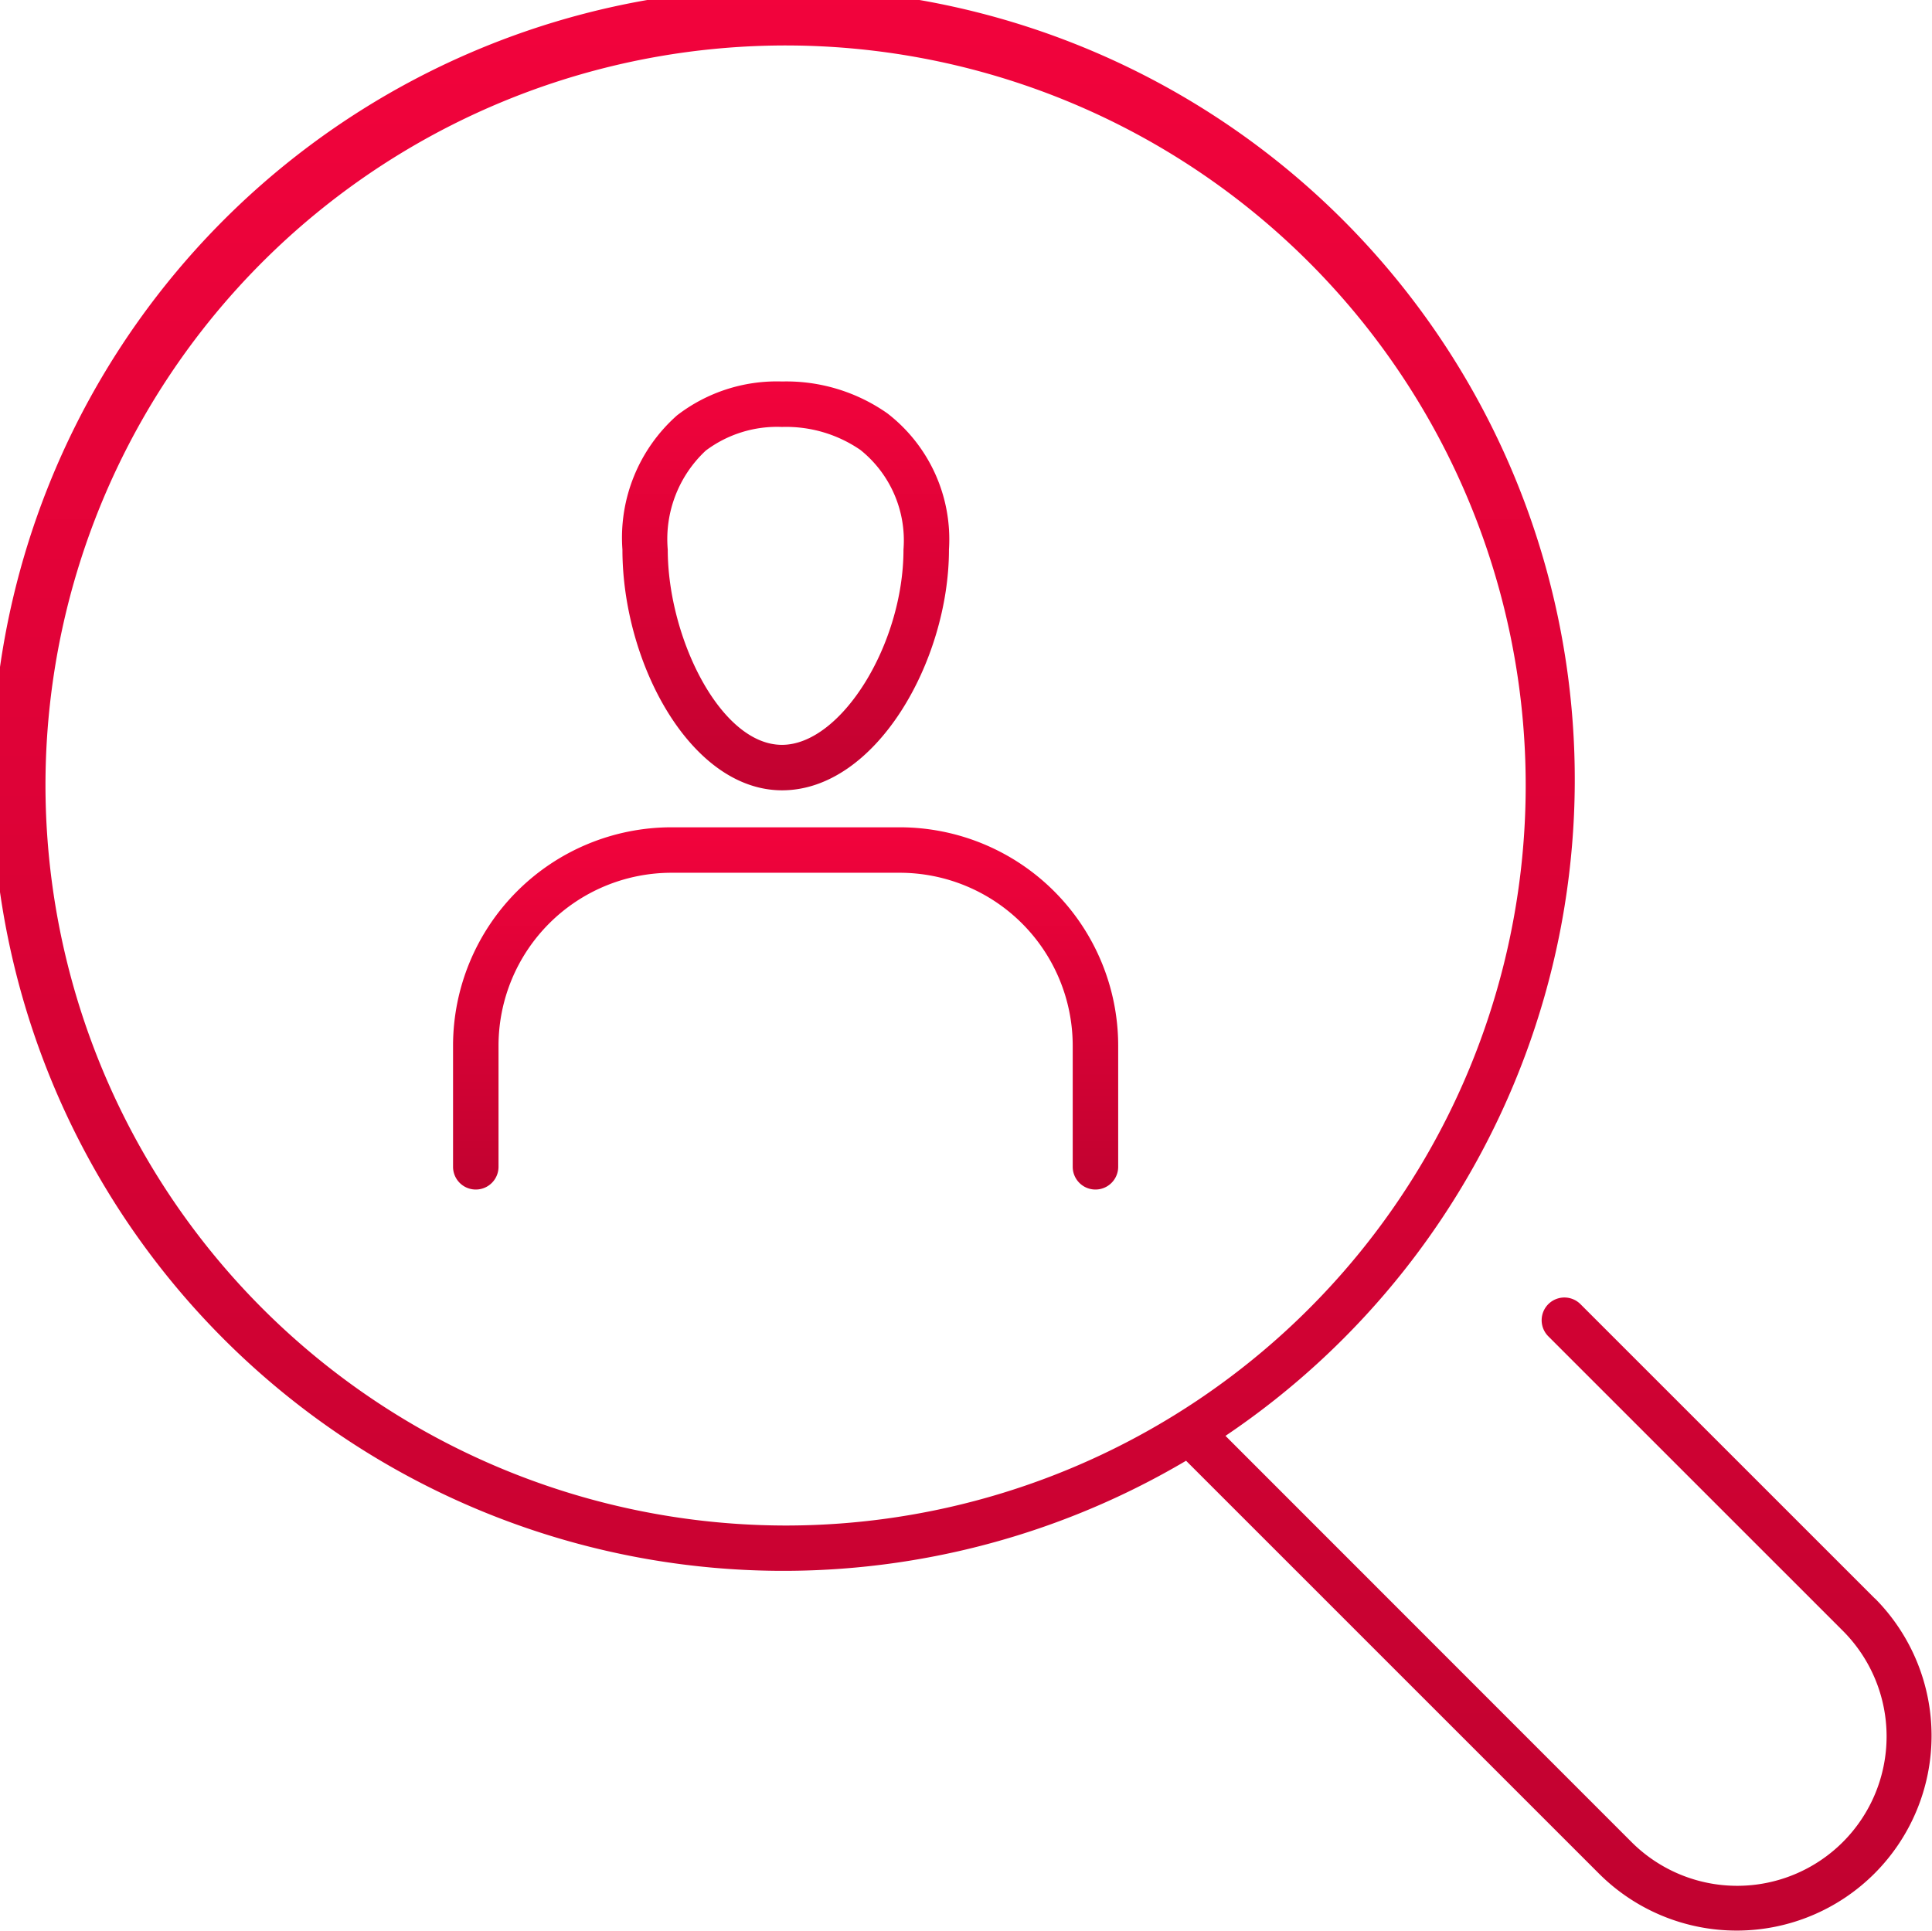
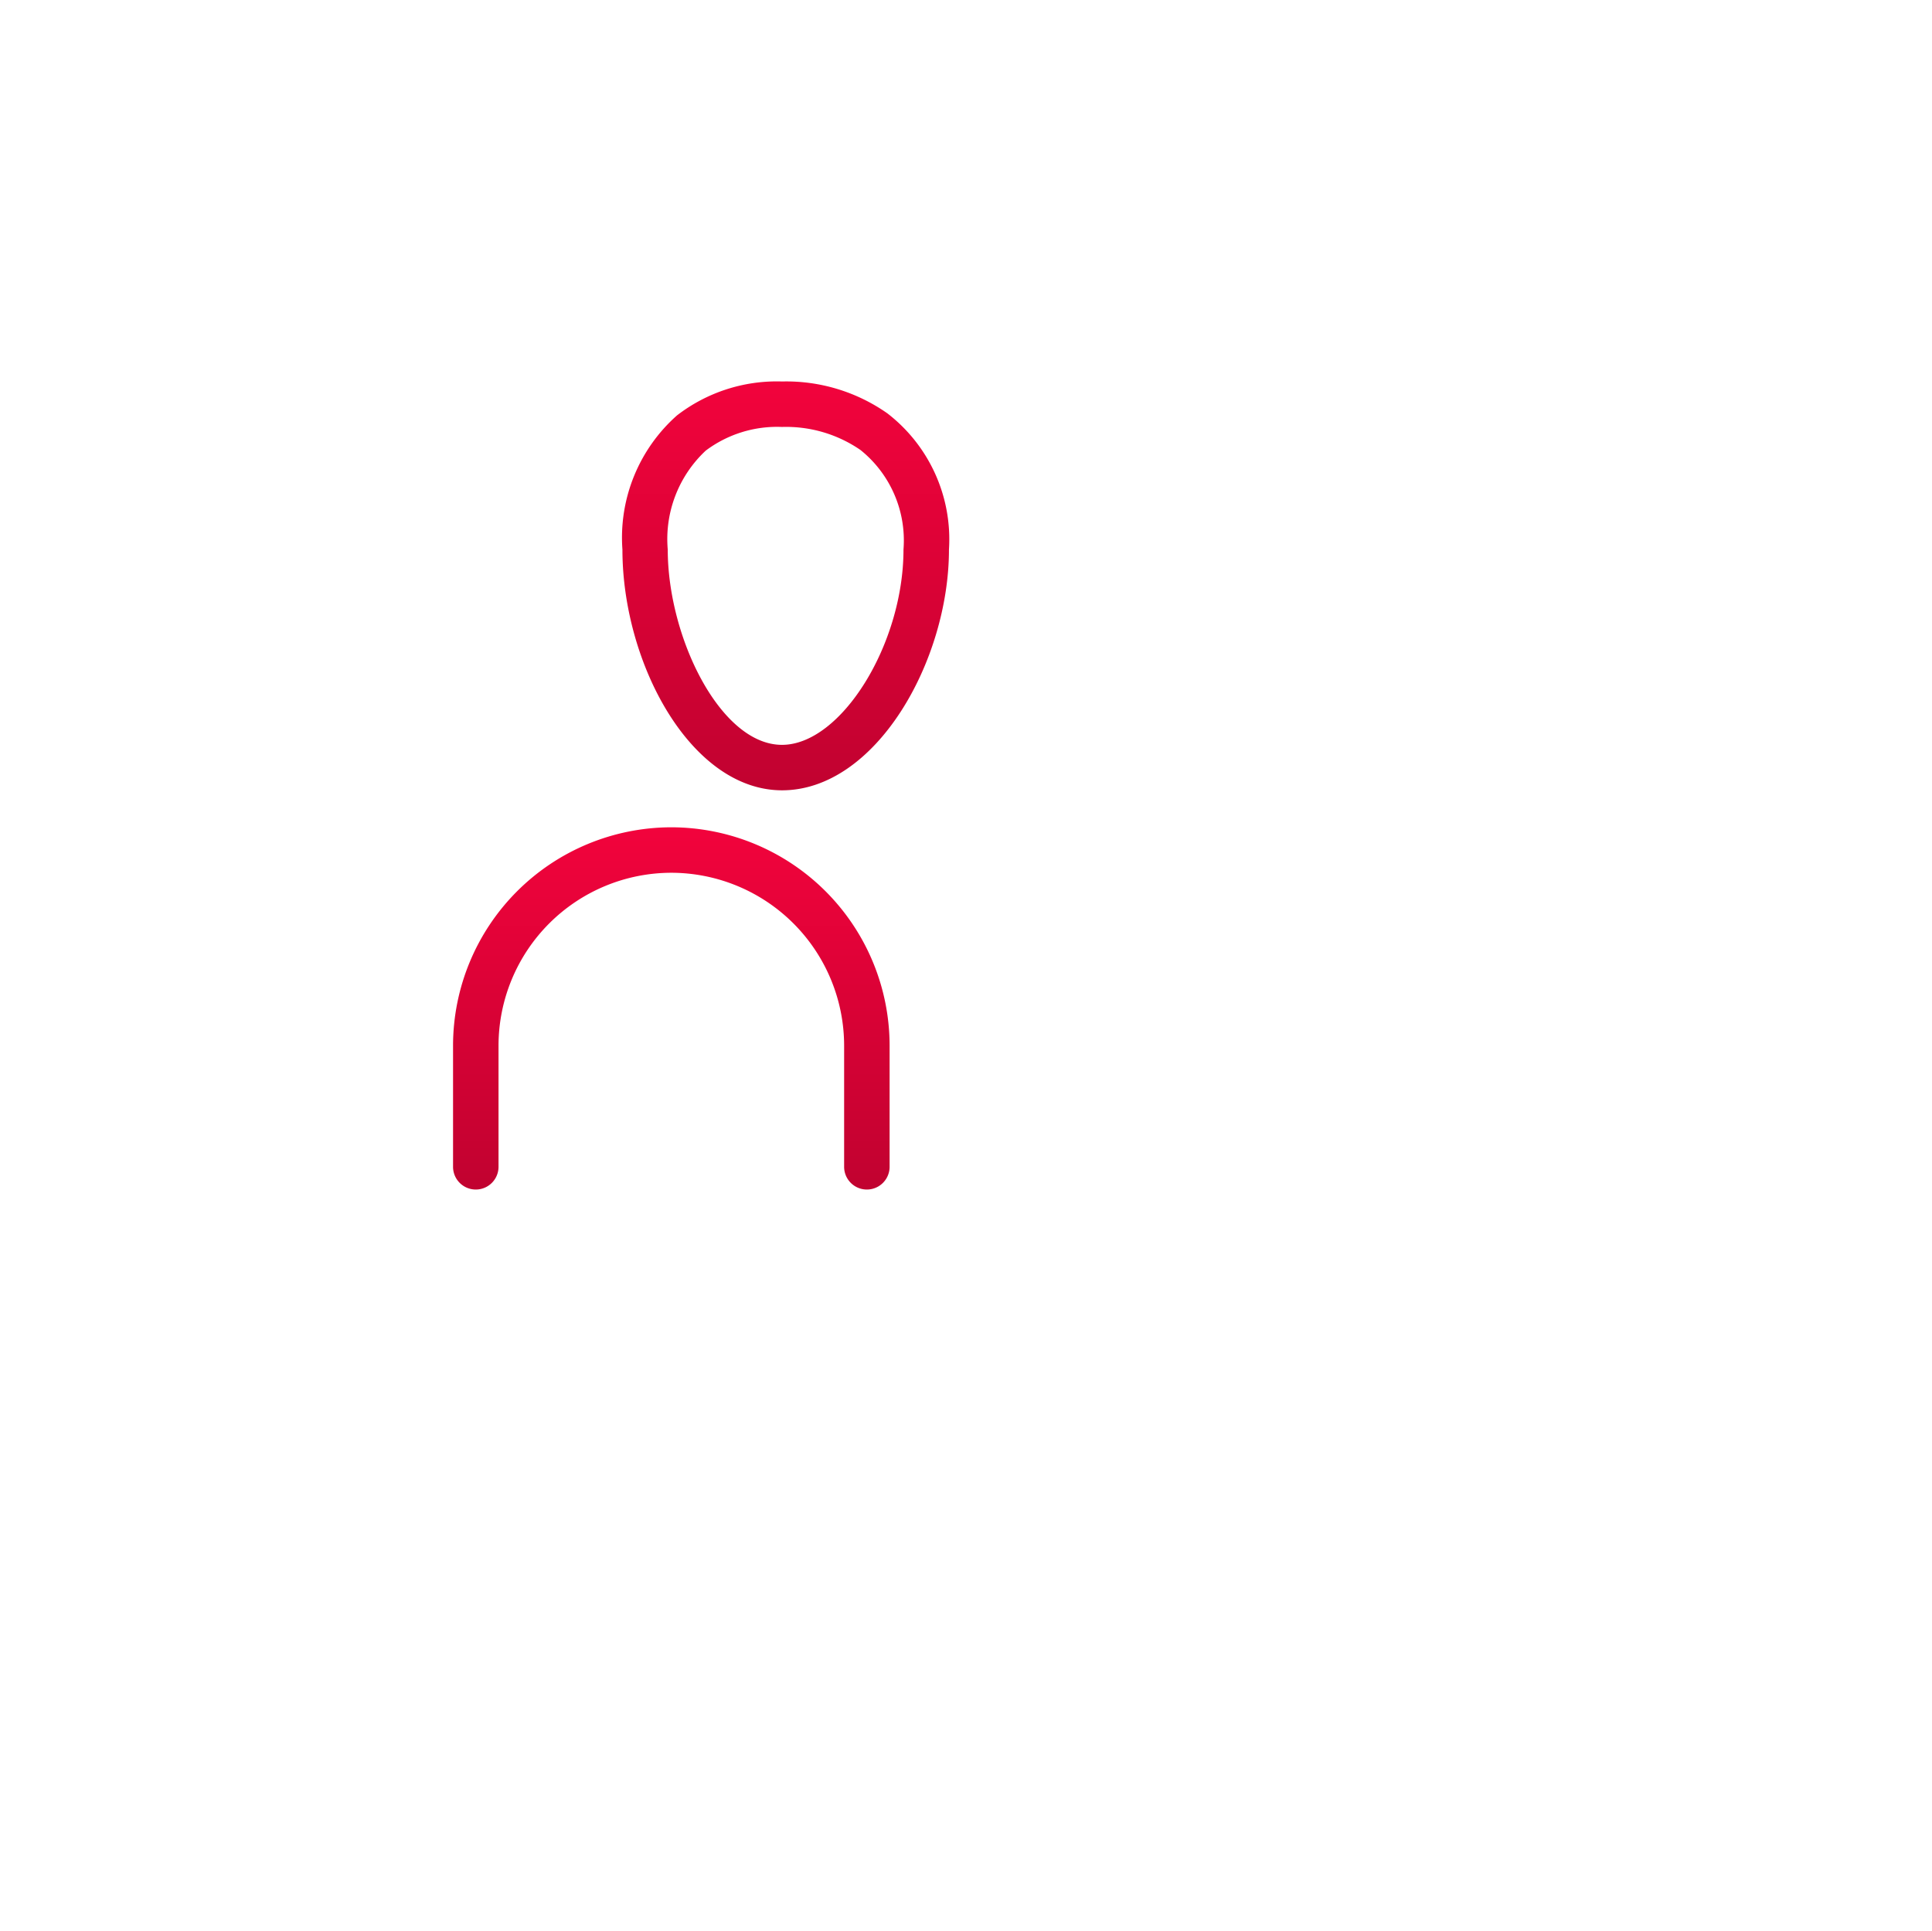
<svg xmlns="http://www.w3.org/2000/svg" width="63.728" height="63.708" viewBox="0 0 63.728 63.708">
  <defs>
    <linearGradient id="linear-gradient" x1="0.5" x2="0.5" y2="1" gradientUnits="objectBoundingBox">
      <stop offset="0" stop-color="#f2033c" />
      <stop offset="0.548" stop-color="#d70235" />
      <stop offset="1" stop-color="#c10230" />
    </linearGradient>
  </defs>
  <g id="icon_credit_checks" data-name="icon credit checks" transform="translate(17963.27 4757)">
-     <path id="Pfad_29257" data-name="Pfad 29257" d="M486.578,52.738l-9.725-9.724a.75.75,0,0,0-1.06,1.061l9.724,9.724a4.928,4.928,0,1,1-6.97,6.969l-13.394-13.4a26.105,26.105,0,1,0-1.3.821l13.634,13.634a6.428,6.428,0,0,0,9.091-9.09M426.23,25.913a24.413,24.413,0,1,1,24.413,24.413A24.44,24.44,0,0,1,426.23,25.913" transform="translate(-18388 -4757)" fill="url(#linear-gradient)" />
    <path id="Pfad_29258" data-name="Pfad 29258" d="M450.524,26.072c3.1,0,5.508-4.27,5.508-7.943A5.247,5.247,0,0,0,454,13.636a5.8,5.8,0,0,0-3.476-1.051,5.383,5.383,0,0,0-3.463,1.119,5.387,5.387,0,0,0-1.8,4.425c0,3.749,2.253,7.943,5.268,7.943M448.01,14.865a3.917,3.917,0,0,1,2.514-.78,4.325,4.325,0,0,1,2.588.759,3.825,3.825,0,0,1,1.42,3.285c0,3.131-2.06,6.443-4.008,6.443-2.03,0-3.768-3.543-3.768-6.443a3.994,3.994,0,0,1,1.254-3.264" transform="translate(-18388 -4757)" fill="url(#linear-gradient)" />
-     <path id="Pfad_29259" data-name="Pfad 29259" d="M454.414,27.292h-7.54a7.209,7.209,0,0,0-7.2,7.2v4a.75.75,0,0,0,1.5,0v-4a5.708,5.708,0,0,1,5.7-5.7h7.54a5.708,5.708,0,0,1,5.7,5.7v4a.75.75,0,0,0,1.5,0v-4a7.209,7.209,0,0,0-7.2-7.2" transform="translate(-18388 -4757)" fill="url(#linear-gradient)" />
+     <path id="Pfad_29259" data-name="Pfad 29259" d="M454.414,27.292h-7.54a7.209,7.209,0,0,0-7.2,7.2v4a.75.75,0,0,0,1.5,0v-4a5.708,5.708,0,0,1,5.7-5.7a5.708,5.708,0,0,1,5.7,5.7v4a.75.75,0,0,0,1.5,0v-4a7.209,7.209,0,0,0-7.2-7.2" transform="translate(-18388 -4757)" fill="url(#linear-gradient)" />
  </g>
</svg>